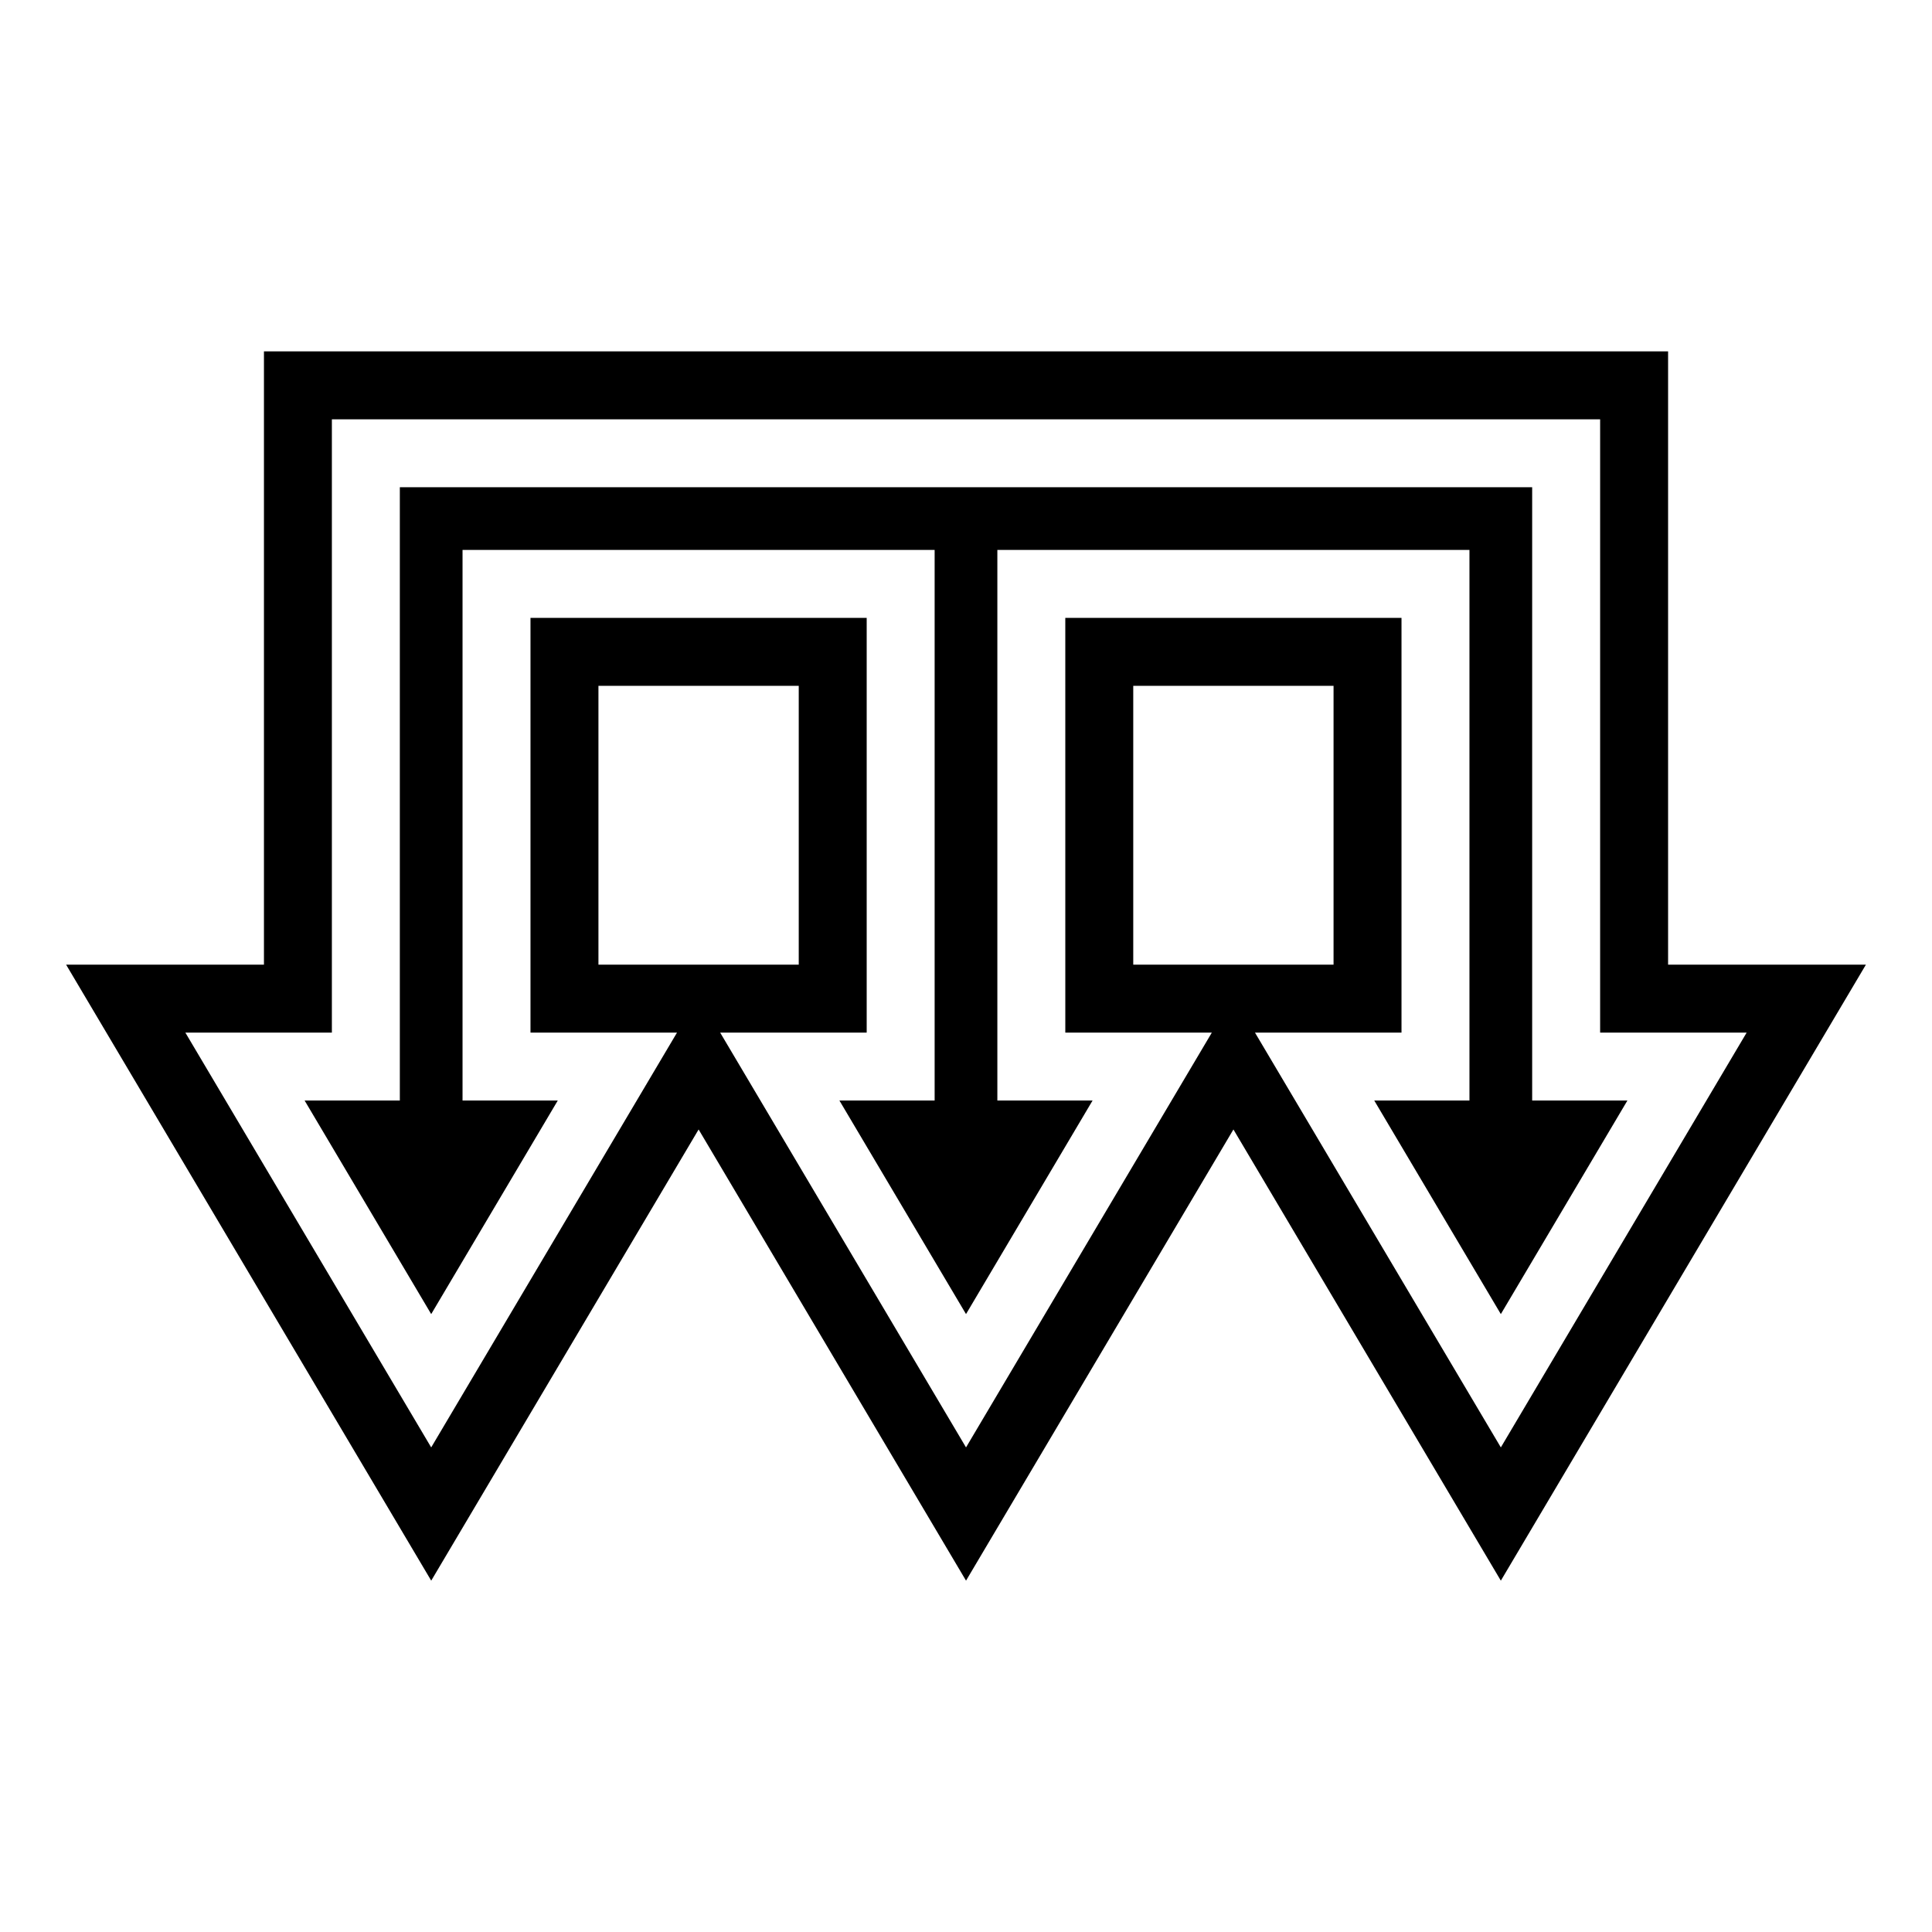
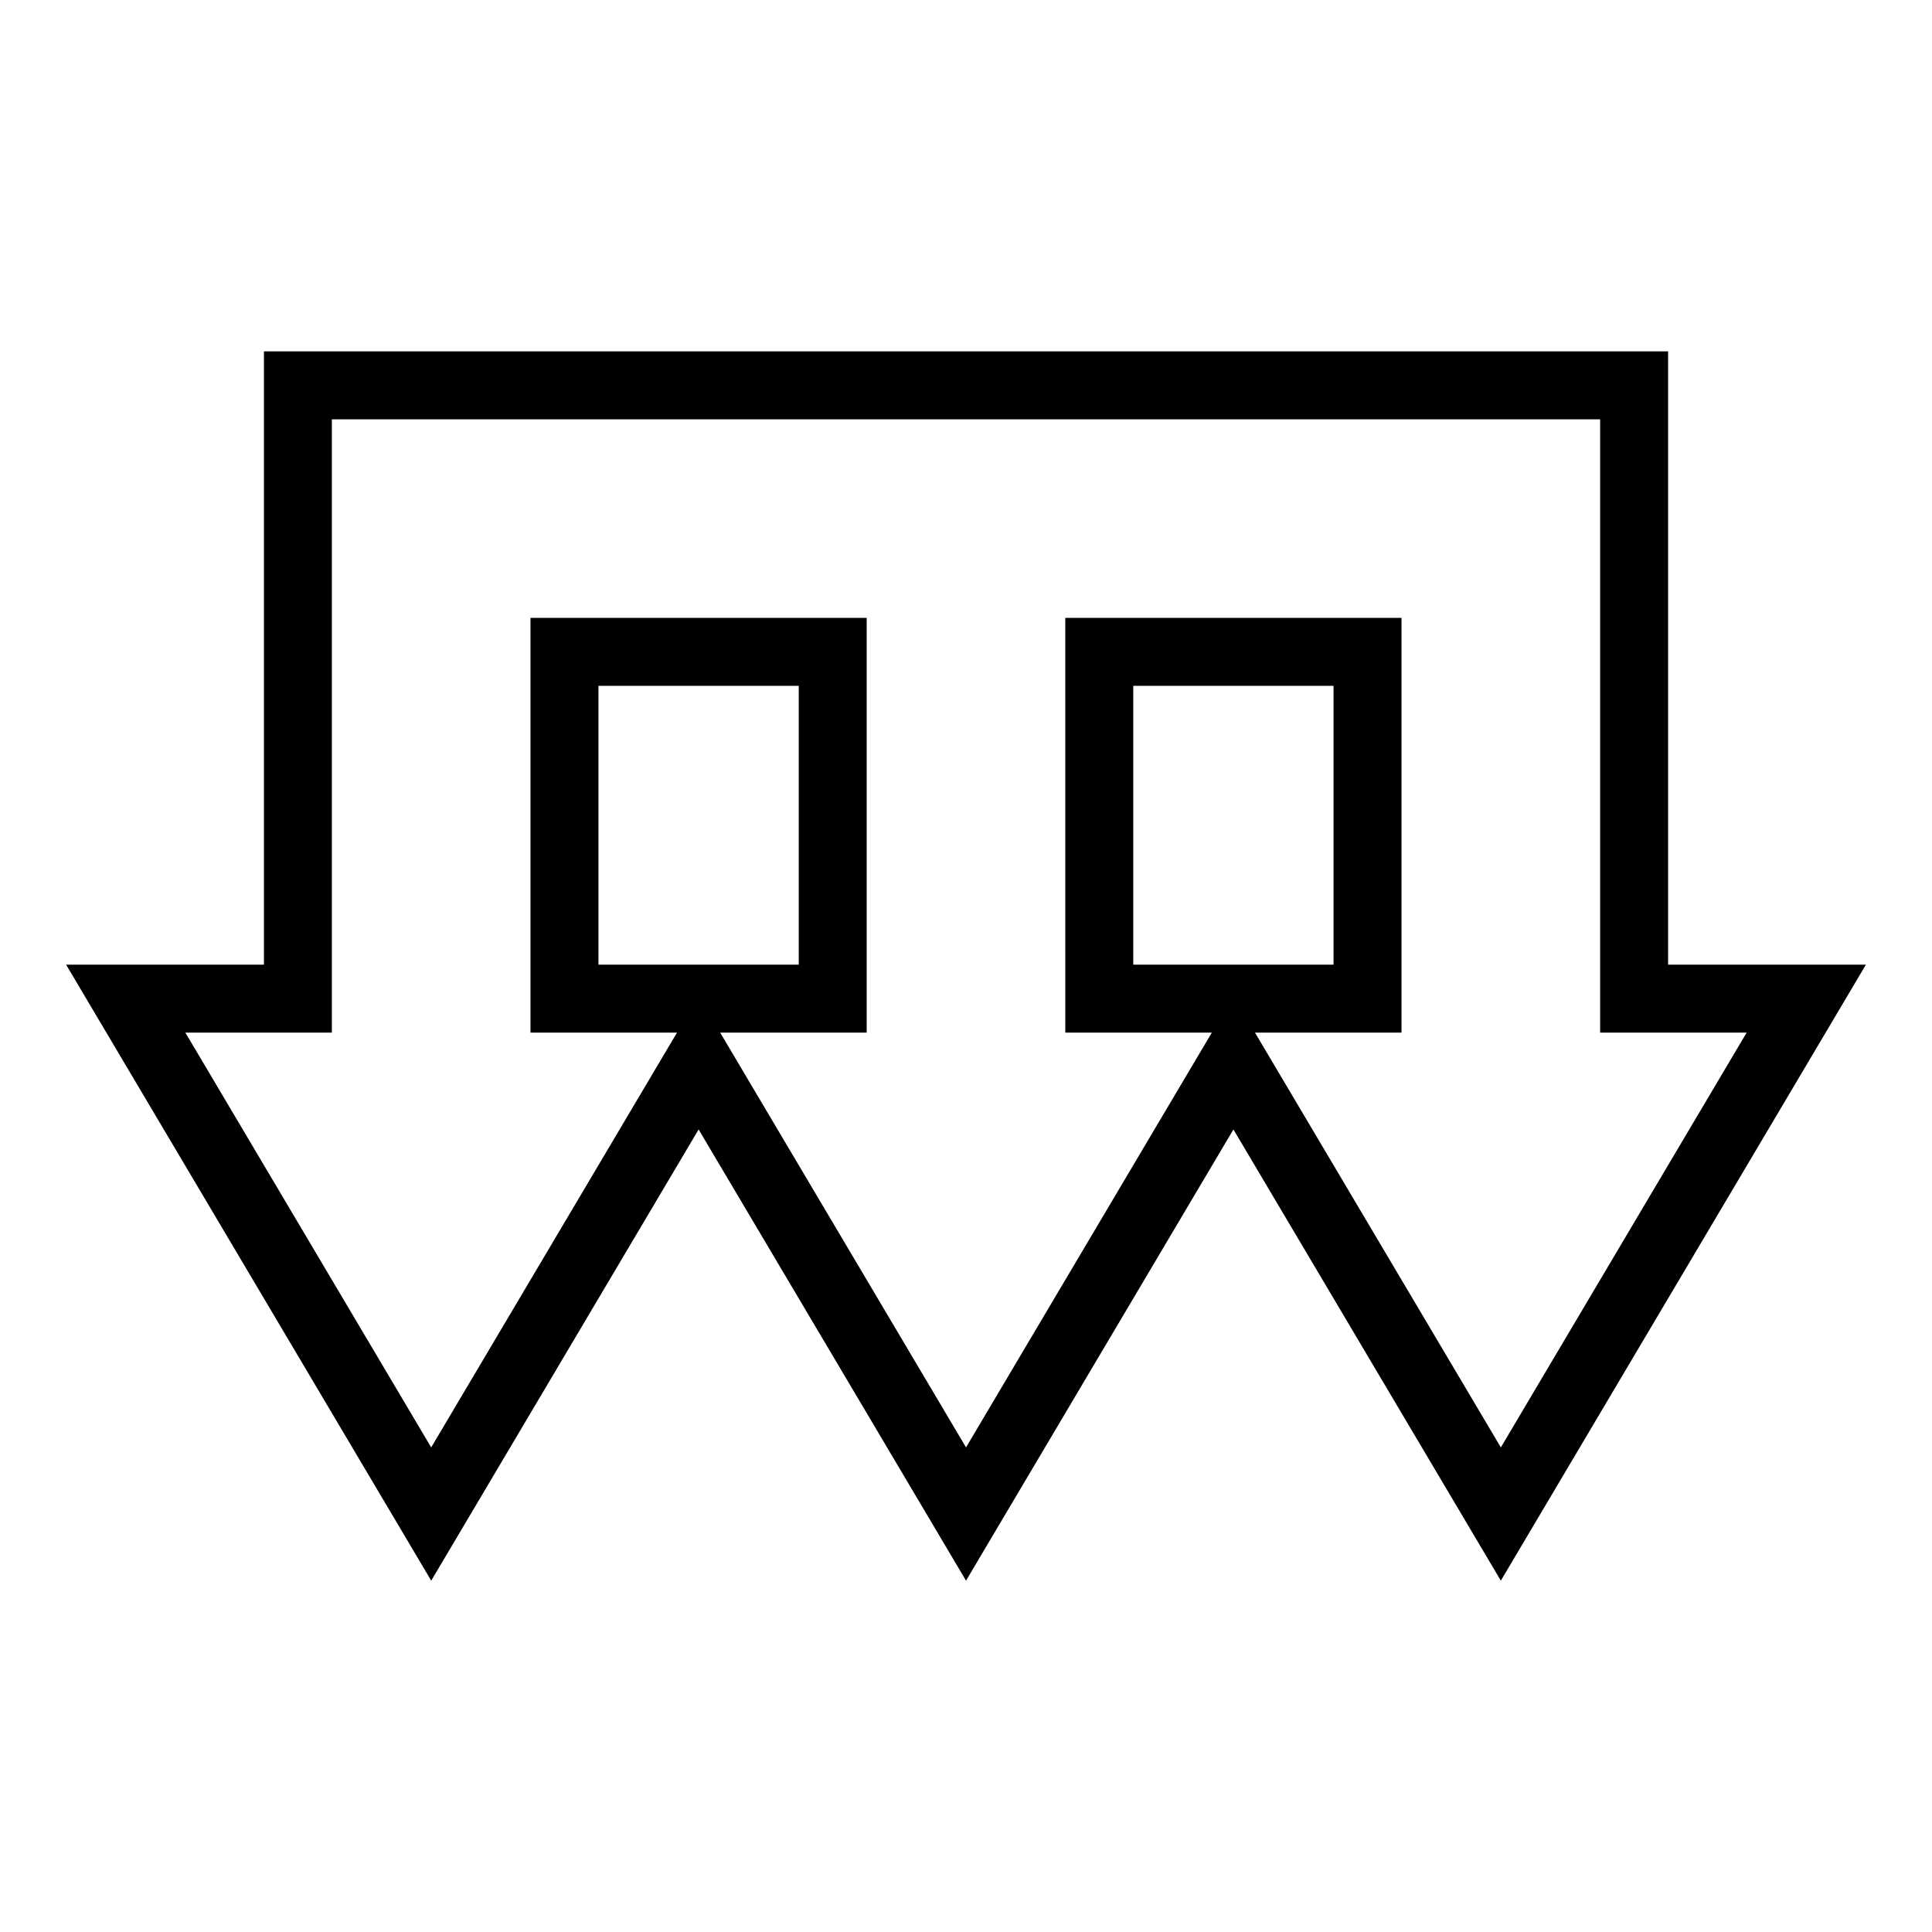
<svg xmlns="http://www.w3.org/2000/svg" fill="#000000" width="800px" height="800px" version="1.1" viewBox="144 144 512 512">
  <g>
-     <path d="m550.04 435.65v-162.53h-300.08v162.53h-25.234l33.547 56.602 33.543-56.602h-25.238v-145.91h125.11v145.91h-25.234l33.551 56.602 33.539-56.602h-25.234v-145.91h125.11v145.91h-25.23l33.547 56.602 33.543-56.602z" />
    <path d="m586.06 399.64v-162.53h-372.11v162.53h-52.434l96.762 163.25 70.863-119.57 70.867 119.57 70.863-119.57 70.867 119.57 96.75-163.25zm-109.48 18.008h38.832v-109.9h-89.098l0.004 109.9h38.832l-65.145 109.93-65.156-109.93h38.832v-109.9h-89.098v109.9h38.832l-65.145 109.93-65.152-109.93h38.832v-162.53h336.1v162.53h38.832l-65.145 109.93zm-31.609-18.008h-0.648v-73.883h53.082v73.883zm-141.73 0h-0.648v-73.883h53.082v73.883z" />
  </g>
</svg>